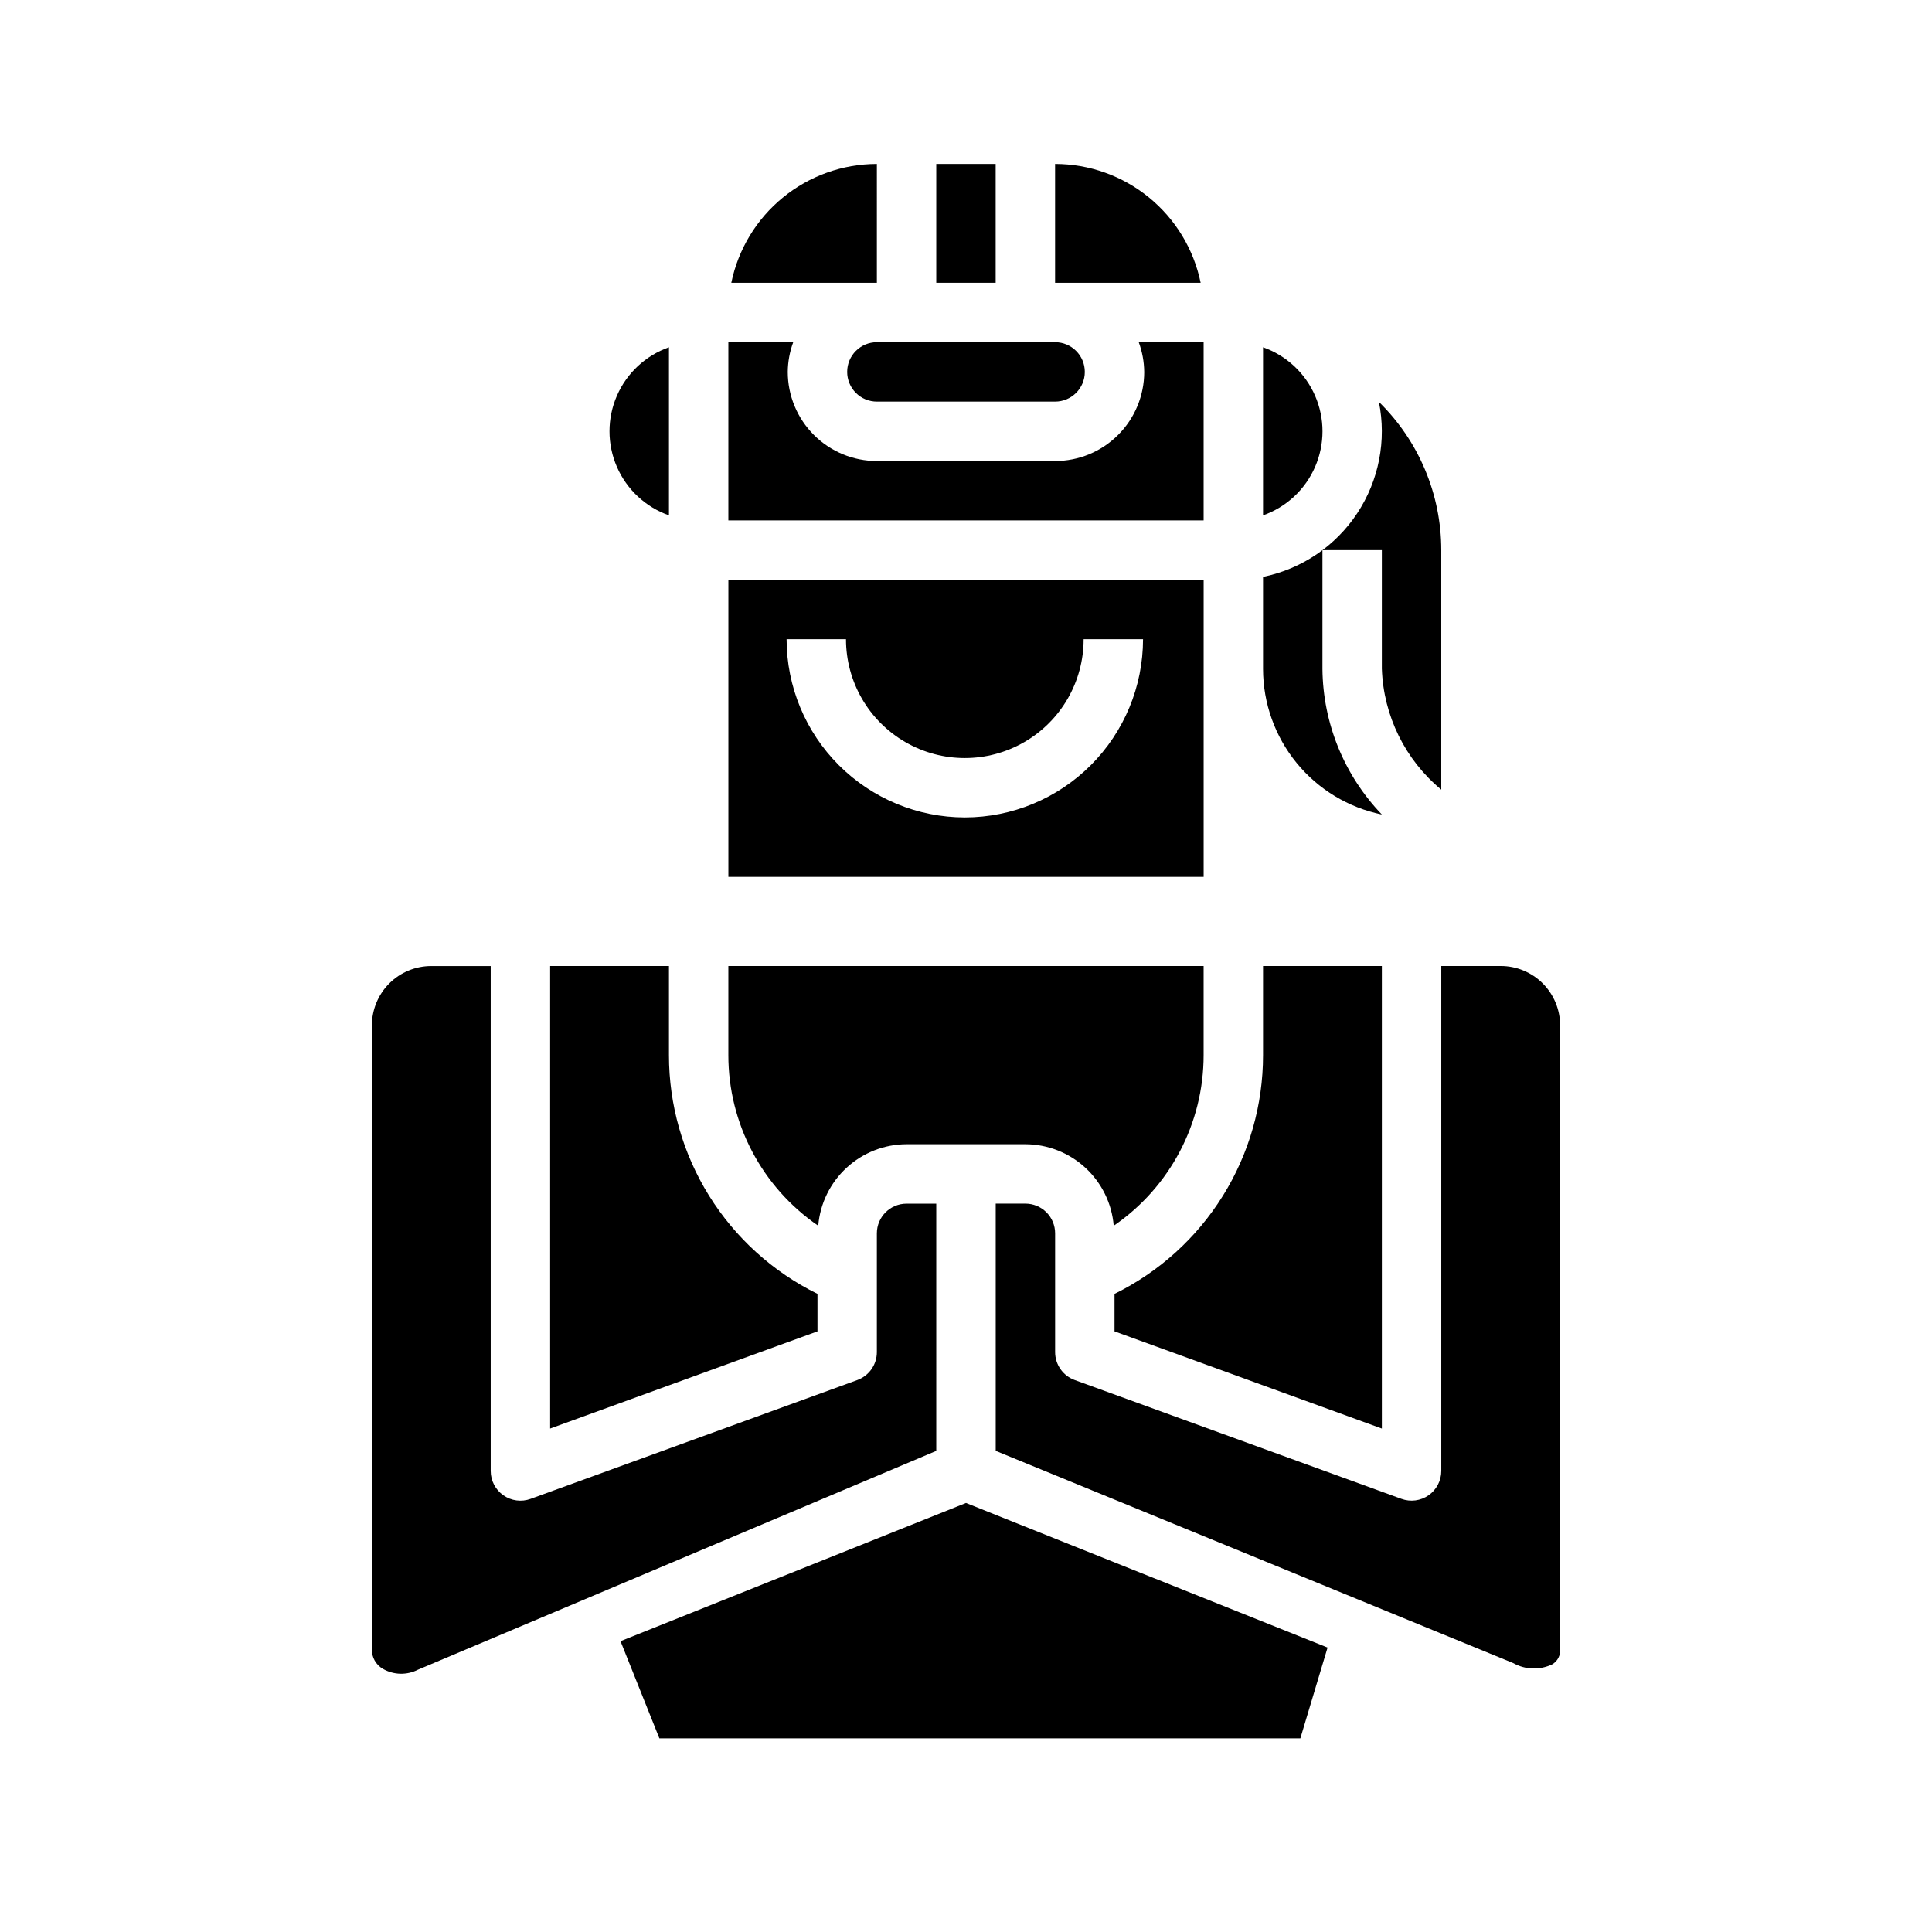
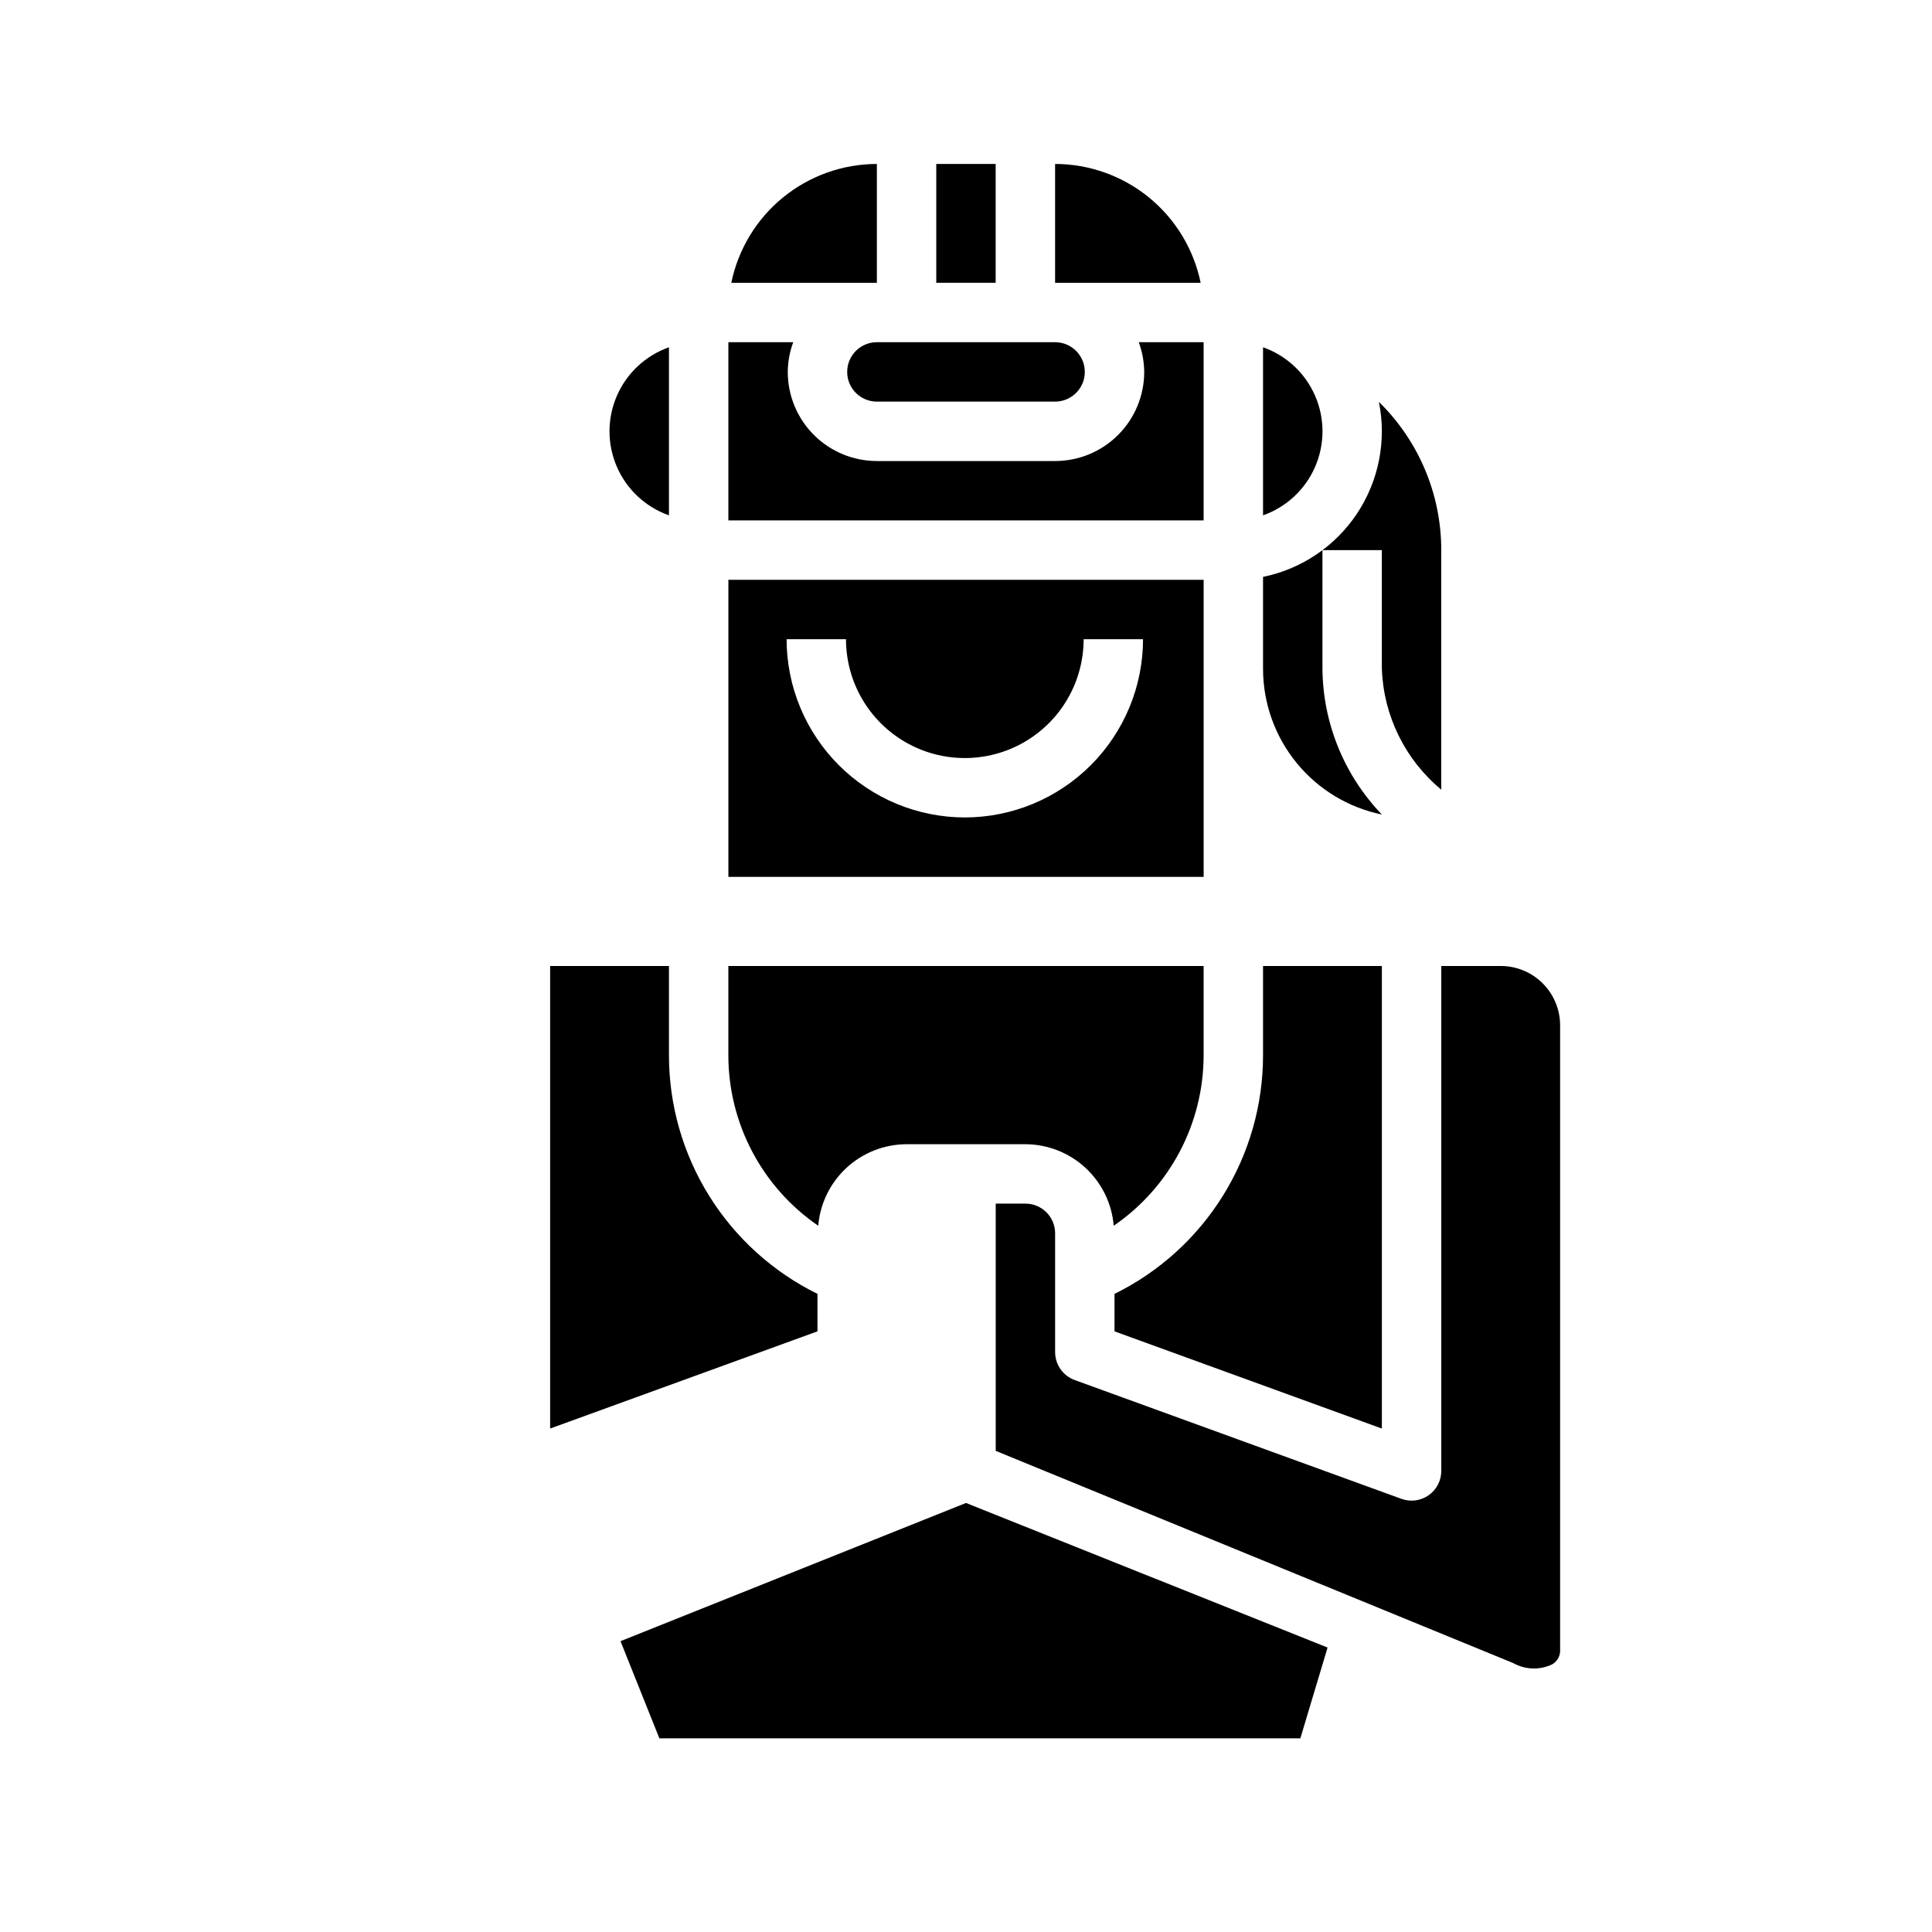
<svg xmlns="http://www.w3.org/2000/svg" fill="#000000" width="800px" height="800px" version="1.1" viewBox="144 144 512 512">
  <g>
    <path d="m439.36 486.89v9.934l70.848 25.758v-122.58h-31.488v23.617-0.004c0.008 13.172-3.676 26.082-10.633 37.266-6.957 11.184-16.91 20.195-28.727 26.012z" />
-     <path d="m392.12 462.98h-7.871c-4.348 0-7.871 3.523-7.871 7.871v31.488c-0.004 3.305-2.07 6.258-5.18 7.391l-86.594 31.488c-2.41 0.879-5.102 0.523-7.203-0.949-2.106-1.469-3.359-3.875-3.359-6.441v-133.82h-15.746c-4.176 0-8.18 1.656-11.133 4.609s-4.609 6.957-4.609 11.133v165.31c-0.062 2.148 1.066 4.152 2.938 5.211 2.859 1.637 6.356 1.715 9.289 0.207l137.34-57.98z" />
    <path d="m360.64 486.89c-11.816-5.816-21.77-14.828-28.727-26.012-6.957-11.184-10.641-24.094-10.633-37.266v-23.613h-31.488v122.58l70.848-25.758z" />
    <path d="m495.82 580.62-95.816-38.32-91.562 36.629 10.297 25.742h169.87z" />
    <path d="m384.25 447.23h31.488c5.898 0.016 11.574 2.246 15.91 6.246 4.332 4 7.012 9.477 7.5 15.355 14.914-10.219 23.828-27.137 23.824-45.219v-23.613h-125.95v23.617-0.004c-0.008 18.082 8.906 35 23.82 45.219 0.488-5.879 3.168-11.355 7.5-15.355 4.336-4 10.012-6.231 15.91-6.246z" />
    <path d="m541.7 400h-15.746v133.82c0 2.566-1.254 4.973-3.356 6.441-2.106 1.473-4.793 1.828-7.207 0.949l-86.594-31.488c-3.106-1.133-5.176-4.086-5.18-7.391v-31.488c0-2.09-0.828-4.09-2.305-5.566-1.477-1.477-3.477-2.305-5.566-2.305h-7.871v65.52l137.11 56.23v-0.004c3.195 1.805 7.07 1.934 10.375 0.348 1.41-0.828 2.219-2.387 2.086-4.016v-165.31c0-4.176-1.656-8.18-4.609-11.133s-6.957-4.609-11.133-4.609z" />
    <path d="m368.51 242.56c0 2.086 0.828 4.09 2.305 5.566 1.477 1.477 3.477 2.305 5.566 2.305h47.23c4.348 0 7.875-3.523 7.875-7.871s-3.527-7.871-7.875-7.871h-47.23c-4.348 0-7.871 3.523-7.871 7.871z" />
    <path d="m376.38 187.45c-9.07 0.012-17.859 3.148-24.887 8.887-7.027 5.734-11.859 13.719-13.688 22.602h38.574z" />
    <path d="m478.72 236.03v44.539c6.184-2.18 11.18-6.832 13.793-12.844 2.617-6.012 2.617-12.84 0-18.848-2.613-6.012-7.609-10.664-13.793-12.848z" />
    <path d="m423.61 187.45v31.488h38.574c-1.828-8.883-6.66-16.867-13.688-22.602-7.027-5.738-15.816-8.875-24.887-8.887z" />
    <path d="m392.12 187.45h15.742v31.488h-15.742z" />
    <path d="m447.23 242.56c0 6.262-2.488 12.27-6.918 16.699-4.426 4.43-10.434 6.918-16.699 6.918h-47.23c-6.266 0-12.27-2.488-16.699-6.918-4.43-4.43-6.918-10.438-6.918-16.699 0.027-2.688 0.516-5.352 1.449-7.871h-17.191v47.23h125.95v-47.23h-17.195c0.934 2.519 1.422 5.184 1.449 7.871z" />
    <path d="m478.72 296.88v24.402c0.012 9.07 3.148 17.859 8.883 24.887 5.738 7.027 13.719 11.863 22.605 13.688-9.977-10.379-15.609-24.176-15.746-38.574v-31.488h15.742v31.488h0.004c0.445 12.422 6.172 24.059 15.742 31.984v-63.473c0.004-14.785-5.957-28.949-16.531-39.289 2.07 10.223 0 20.844-5.758 29.539-5.754 8.695-14.727 14.75-24.941 16.836z" />
    <path d="m321.28 280.57v-44.539c-6.18 2.184-11.176 6.836-13.793 12.848-2.617 6.008-2.617 12.836 0 18.848 2.617 6.012 7.613 10.664 13.793 12.844z" />
    <path d="m462.98 297.66h-125.95v78.719h125.95zm-63.293 62.977v-0.004c-12.523-0.012-24.527-4.992-33.383-13.848-8.855-8.855-13.836-20.859-13.848-33.383h15.742c0 11.25 6 21.645 15.746 27.27 9.742 5.625 21.742 5.625 31.484 0 9.746-5.625 15.746-16.02 15.746-27.27h15.742c-0.012 12.523-4.992 24.531-13.848 33.383-8.852 8.855-20.859 13.836-33.383 13.848z" />
  </g>
</svg>